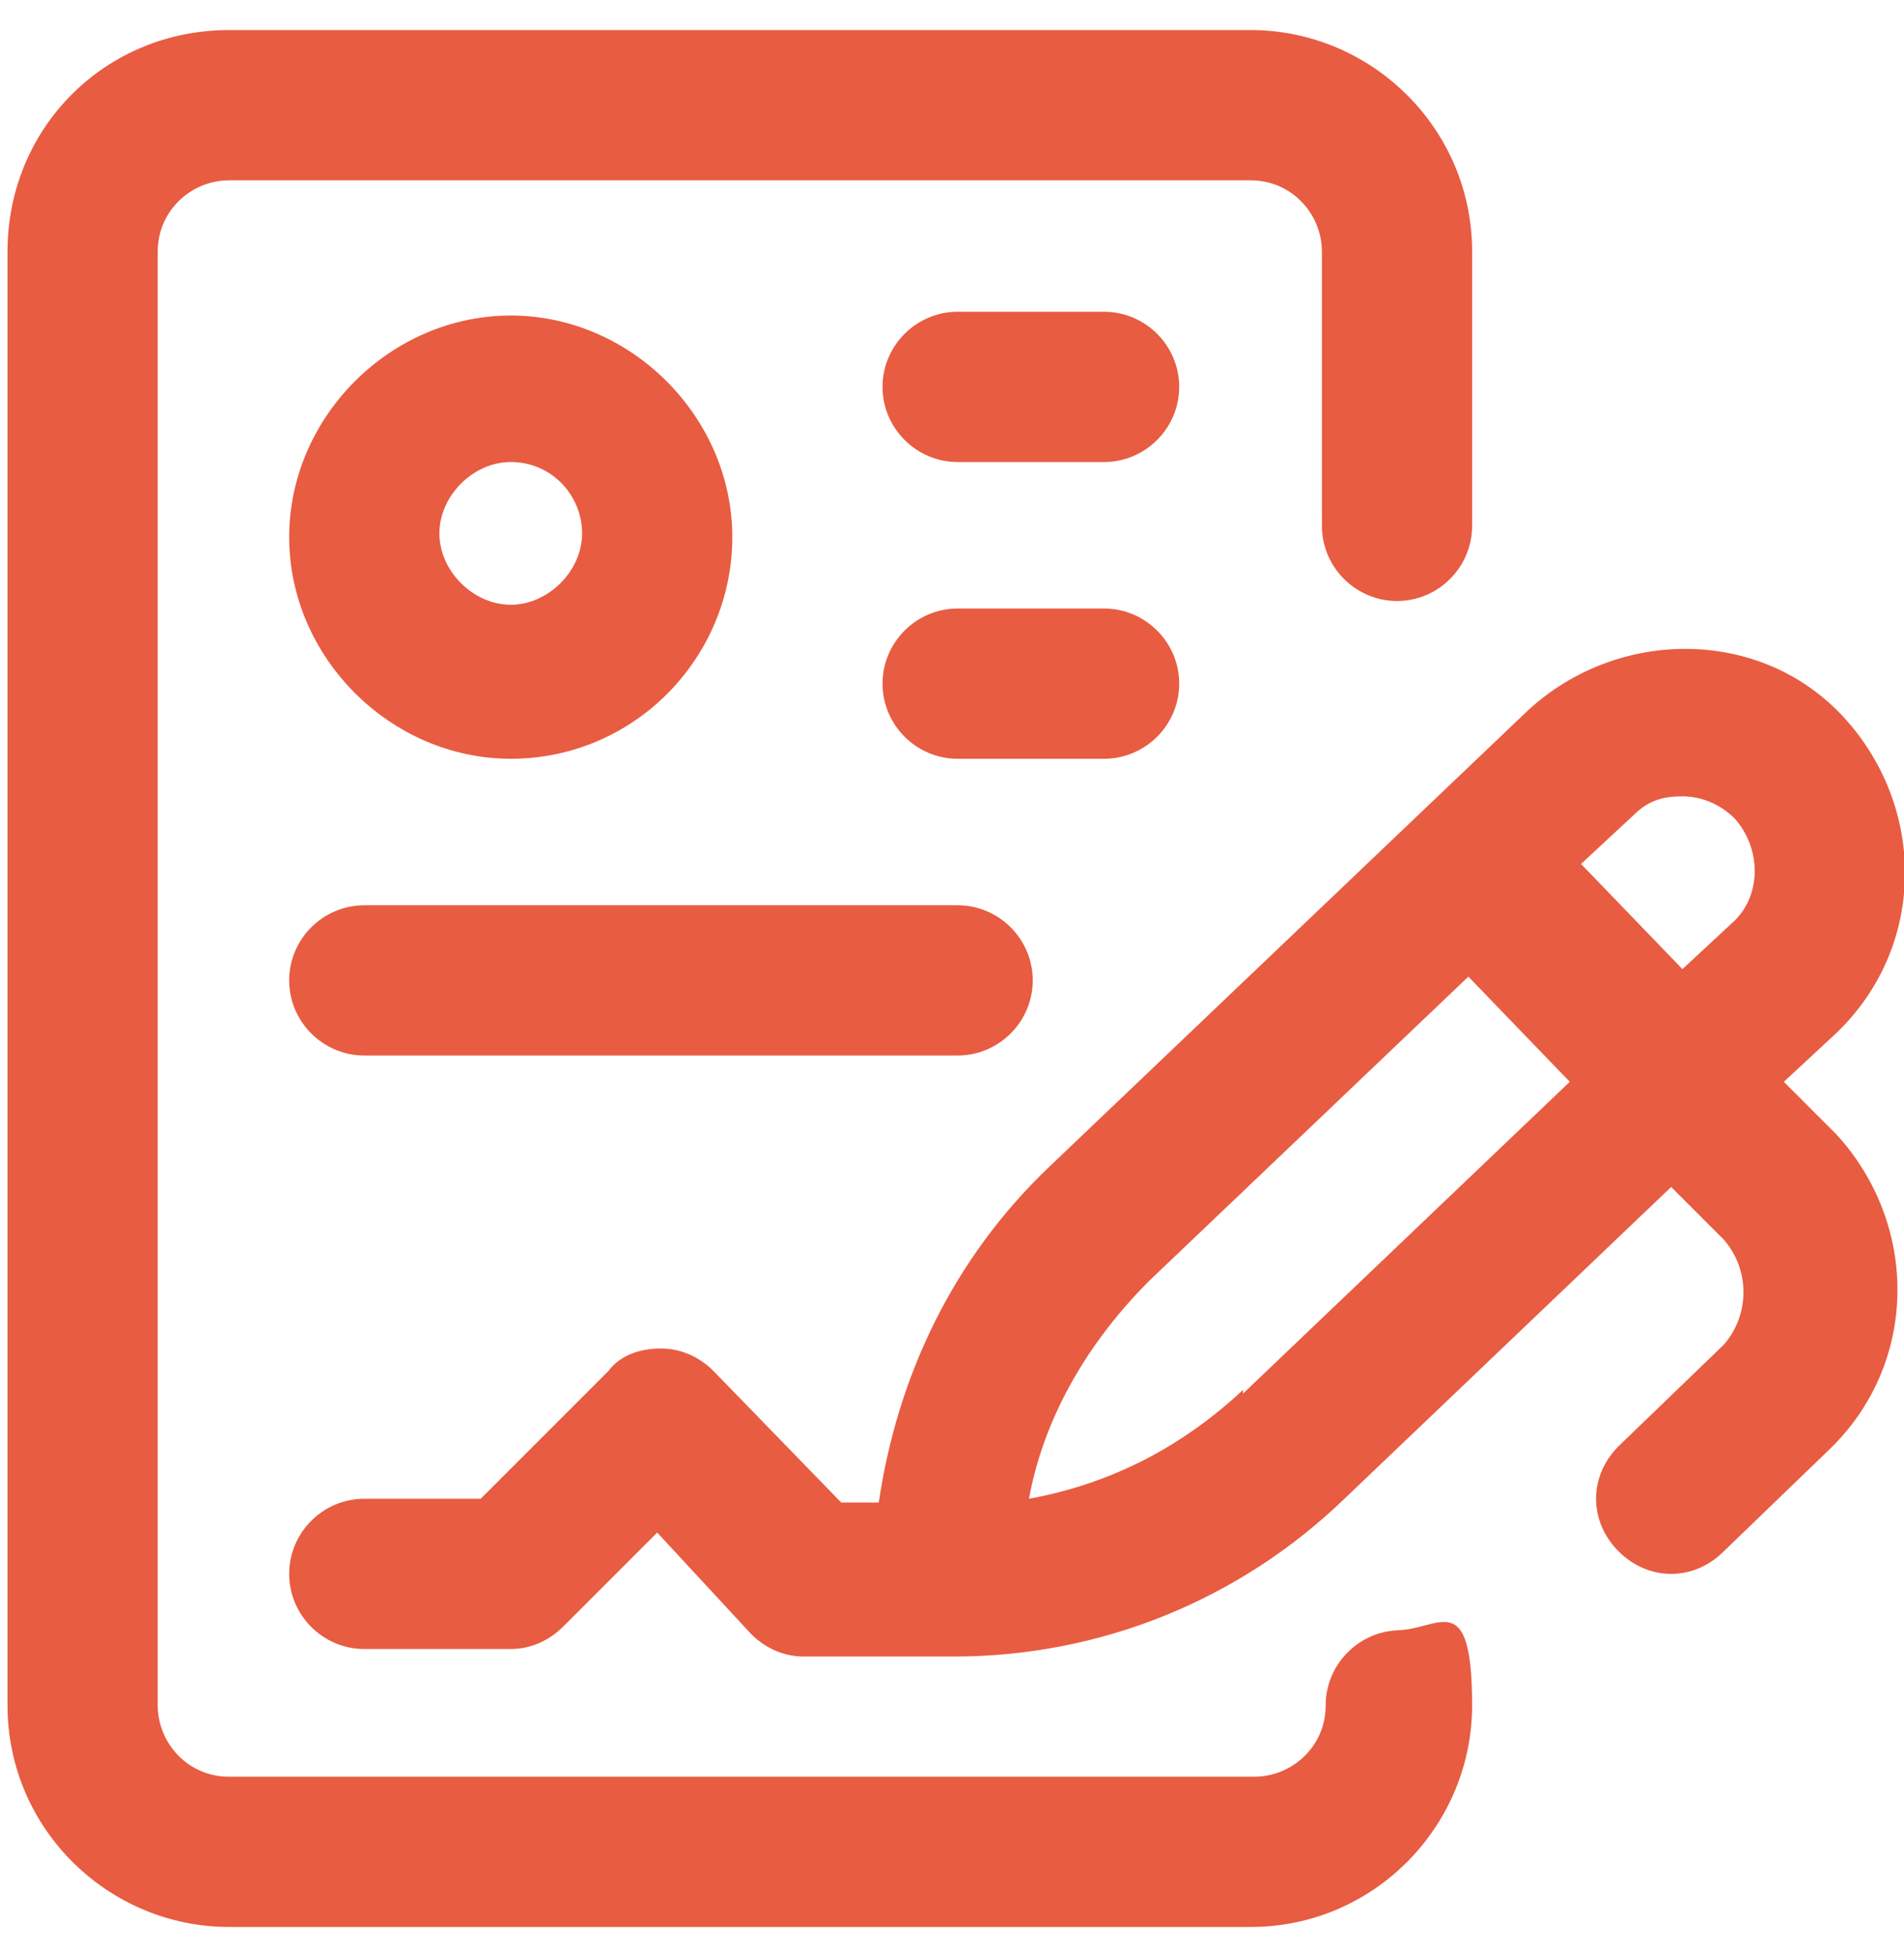
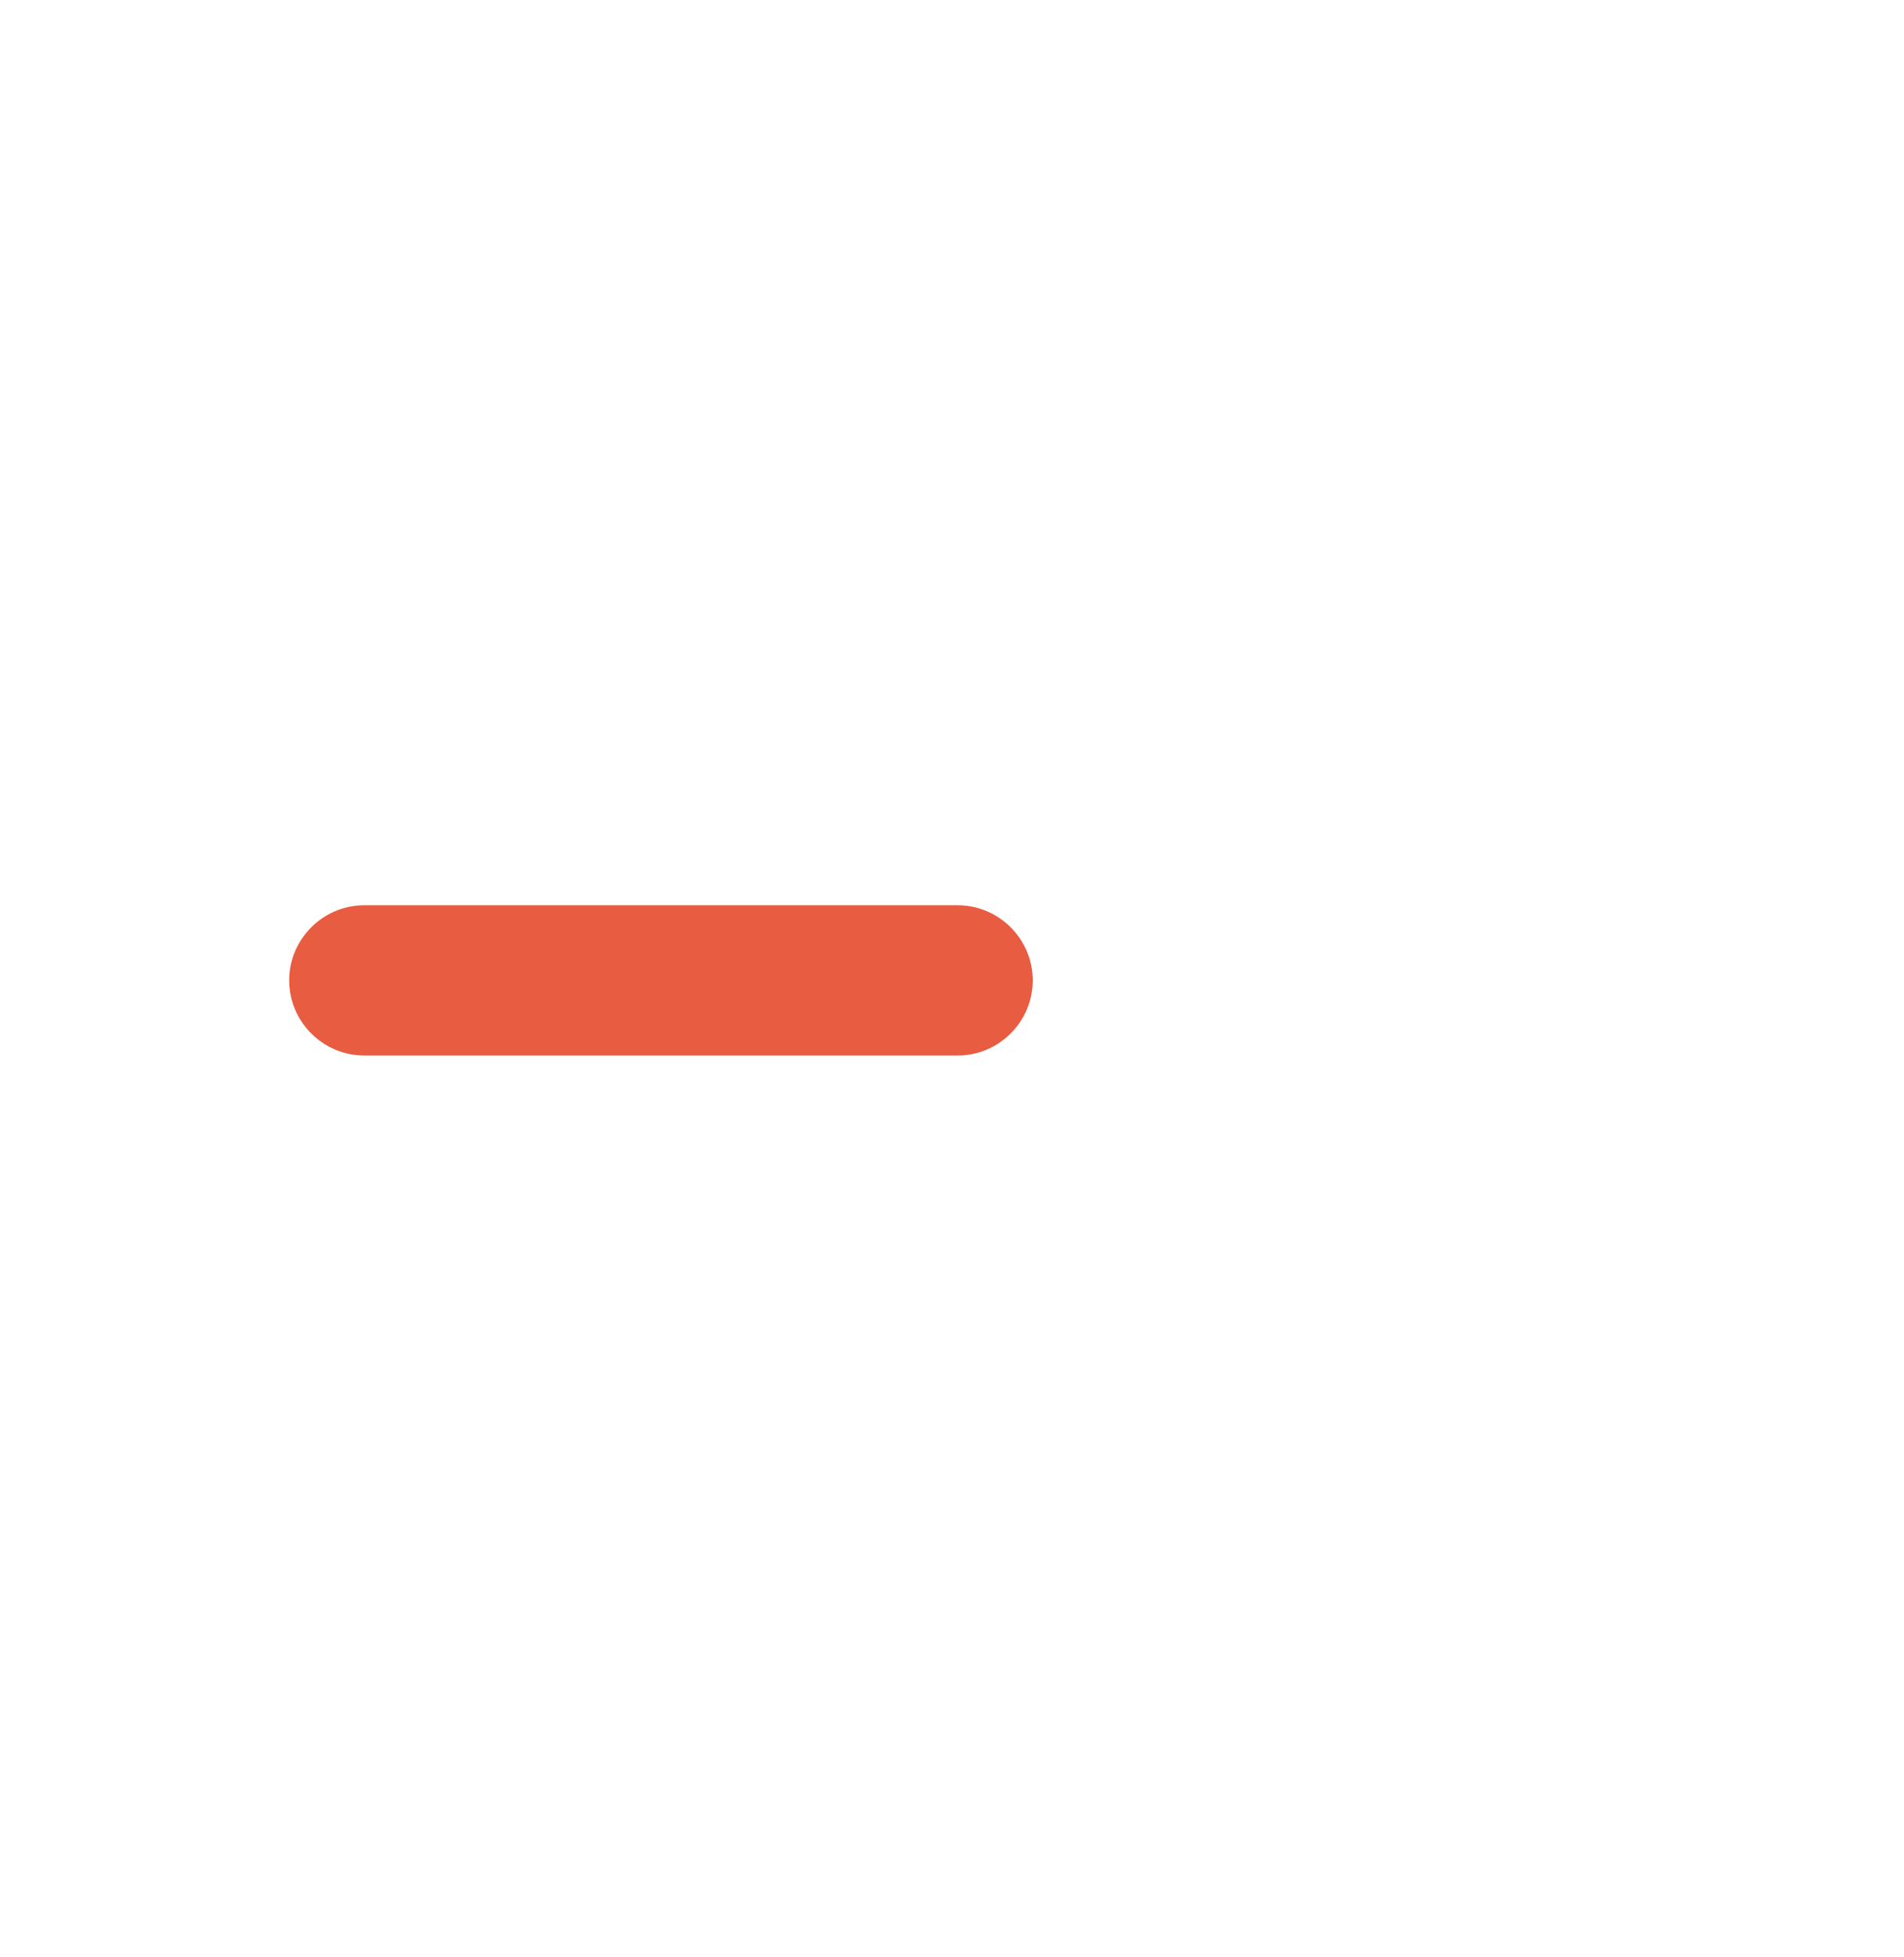
<svg xmlns="http://www.w3.org/2000/svg" id="Groupe_429" version="1.1" viewBox="0 0 50.7 52.1">
  <defs>
    <style>
      .st0 {
        fill: #e85c42;
      }
    </style>
  </defs>
-   <path class="st0" d="M37.3,43.4c-1.1,0-2,.9-2,2s-.9,1.9-1.9,1.9H6.1c-1.1,0-1.9-.9-1.9-1.9V6.7c0-1.1.9-1.9,1.9-1.9h27.2c1.1,0,1.9.9,1.9,1.9v7.3c0,1.1.9,2,2,2s2-.9,2-2v-7.3c0-3.3-2.7-5.9-5.9-5.9H6.1C2.8.8.2,3.4.2,6.7v38.7c0,3.3,2.7,5.9,5.9,5.9h27.2c3.3,0,5.9-2.7,5.9-5.9s-.9-2-2-2Z" />
-   <path class="st0" d="M13.6,20.2c3.3,0,5.9-2.7,5.9-5.9s-2.7-5.9-5.9-5.9-5.9,2.7-5.9,5.9,2.7,5.9,5.9,5.9ZM13.6,12.3c1.1,0,1.9.9,1.9,1.9s-.9,1.9-1.9,1.9-1.9-.9-1.9-1.9.9-1.9,1.9-1.9Z" />
-   <path class="st0" d="M29.4,8.3h-3.9c-1.1,0-2,.9-2,2s.9,2,2,2h3.9c1.1,0,2-.9,2-2s-.9-2-2-2Z" />
-   <path class="st0" d="M31.4,18.2c0-1.1-.9-2-2-2h-3.9c-1.1,0-2,.9-2,2s.9,2,2,2h3.9c1.1,0,2-.9,2-2Z" />
  <path class="st0" d="M9.7,28.1h15.8c1.1,0,2-.9,2-2s-.9-2-2-2h-15.8c-1.1,0-2,.9-2,2s.9,2,2,2Z" />
-   <path class="st0" d="M47.5,28.8l1.4-1.3c2.4-2.3,2.4-6,.2-8.4s-6-2.4-8.4-.2l-12.8,12.2c-2.5,2.4-4,5.5-4.5,8.9h-1l-3.4-3.5c-.4-.4-.9-.6-1.4-.6-.6,0-1.1.2-1.4.6l-3.4,3.4h-3.1c-1.1,0-2,.9-2,2s.9,2,2,2h3.9c.5,0,1-.2,1.4-.6l2.5-2.5,2.5,2.7c.4.4.9.6,1.4.6h4c3.9,0,7.6-1.5,10.4-4.2l8.7-8.3,1.4,1.4c.7.8.7,2,0,2.8l-2.8,2.7c-.8.8-.8,2,0,2.8.4.4.9.6,1.4.6s1-.2,1.4-.6l2.8-2.7c2.4-2.3,2.4-6,.2-8.4l-1.4-1.4ZM44.8,21.2s0,0,0,0c.5,0,1,.2,1.4.6.7.8.7,2,0,2.7l-1.4,1.3-2.7-2.8,1.4-1.3c.4-.4.8-.5,1.3-.5ZM33.1,37s0,0,0,0c-1.6,1.5-3.5,2.5-5.7,2.9.4-2.2,1.6-4.2,3.2-5.8l8.5-8.1,2.7,2.8-8.7,8.3Z" />
</svg>